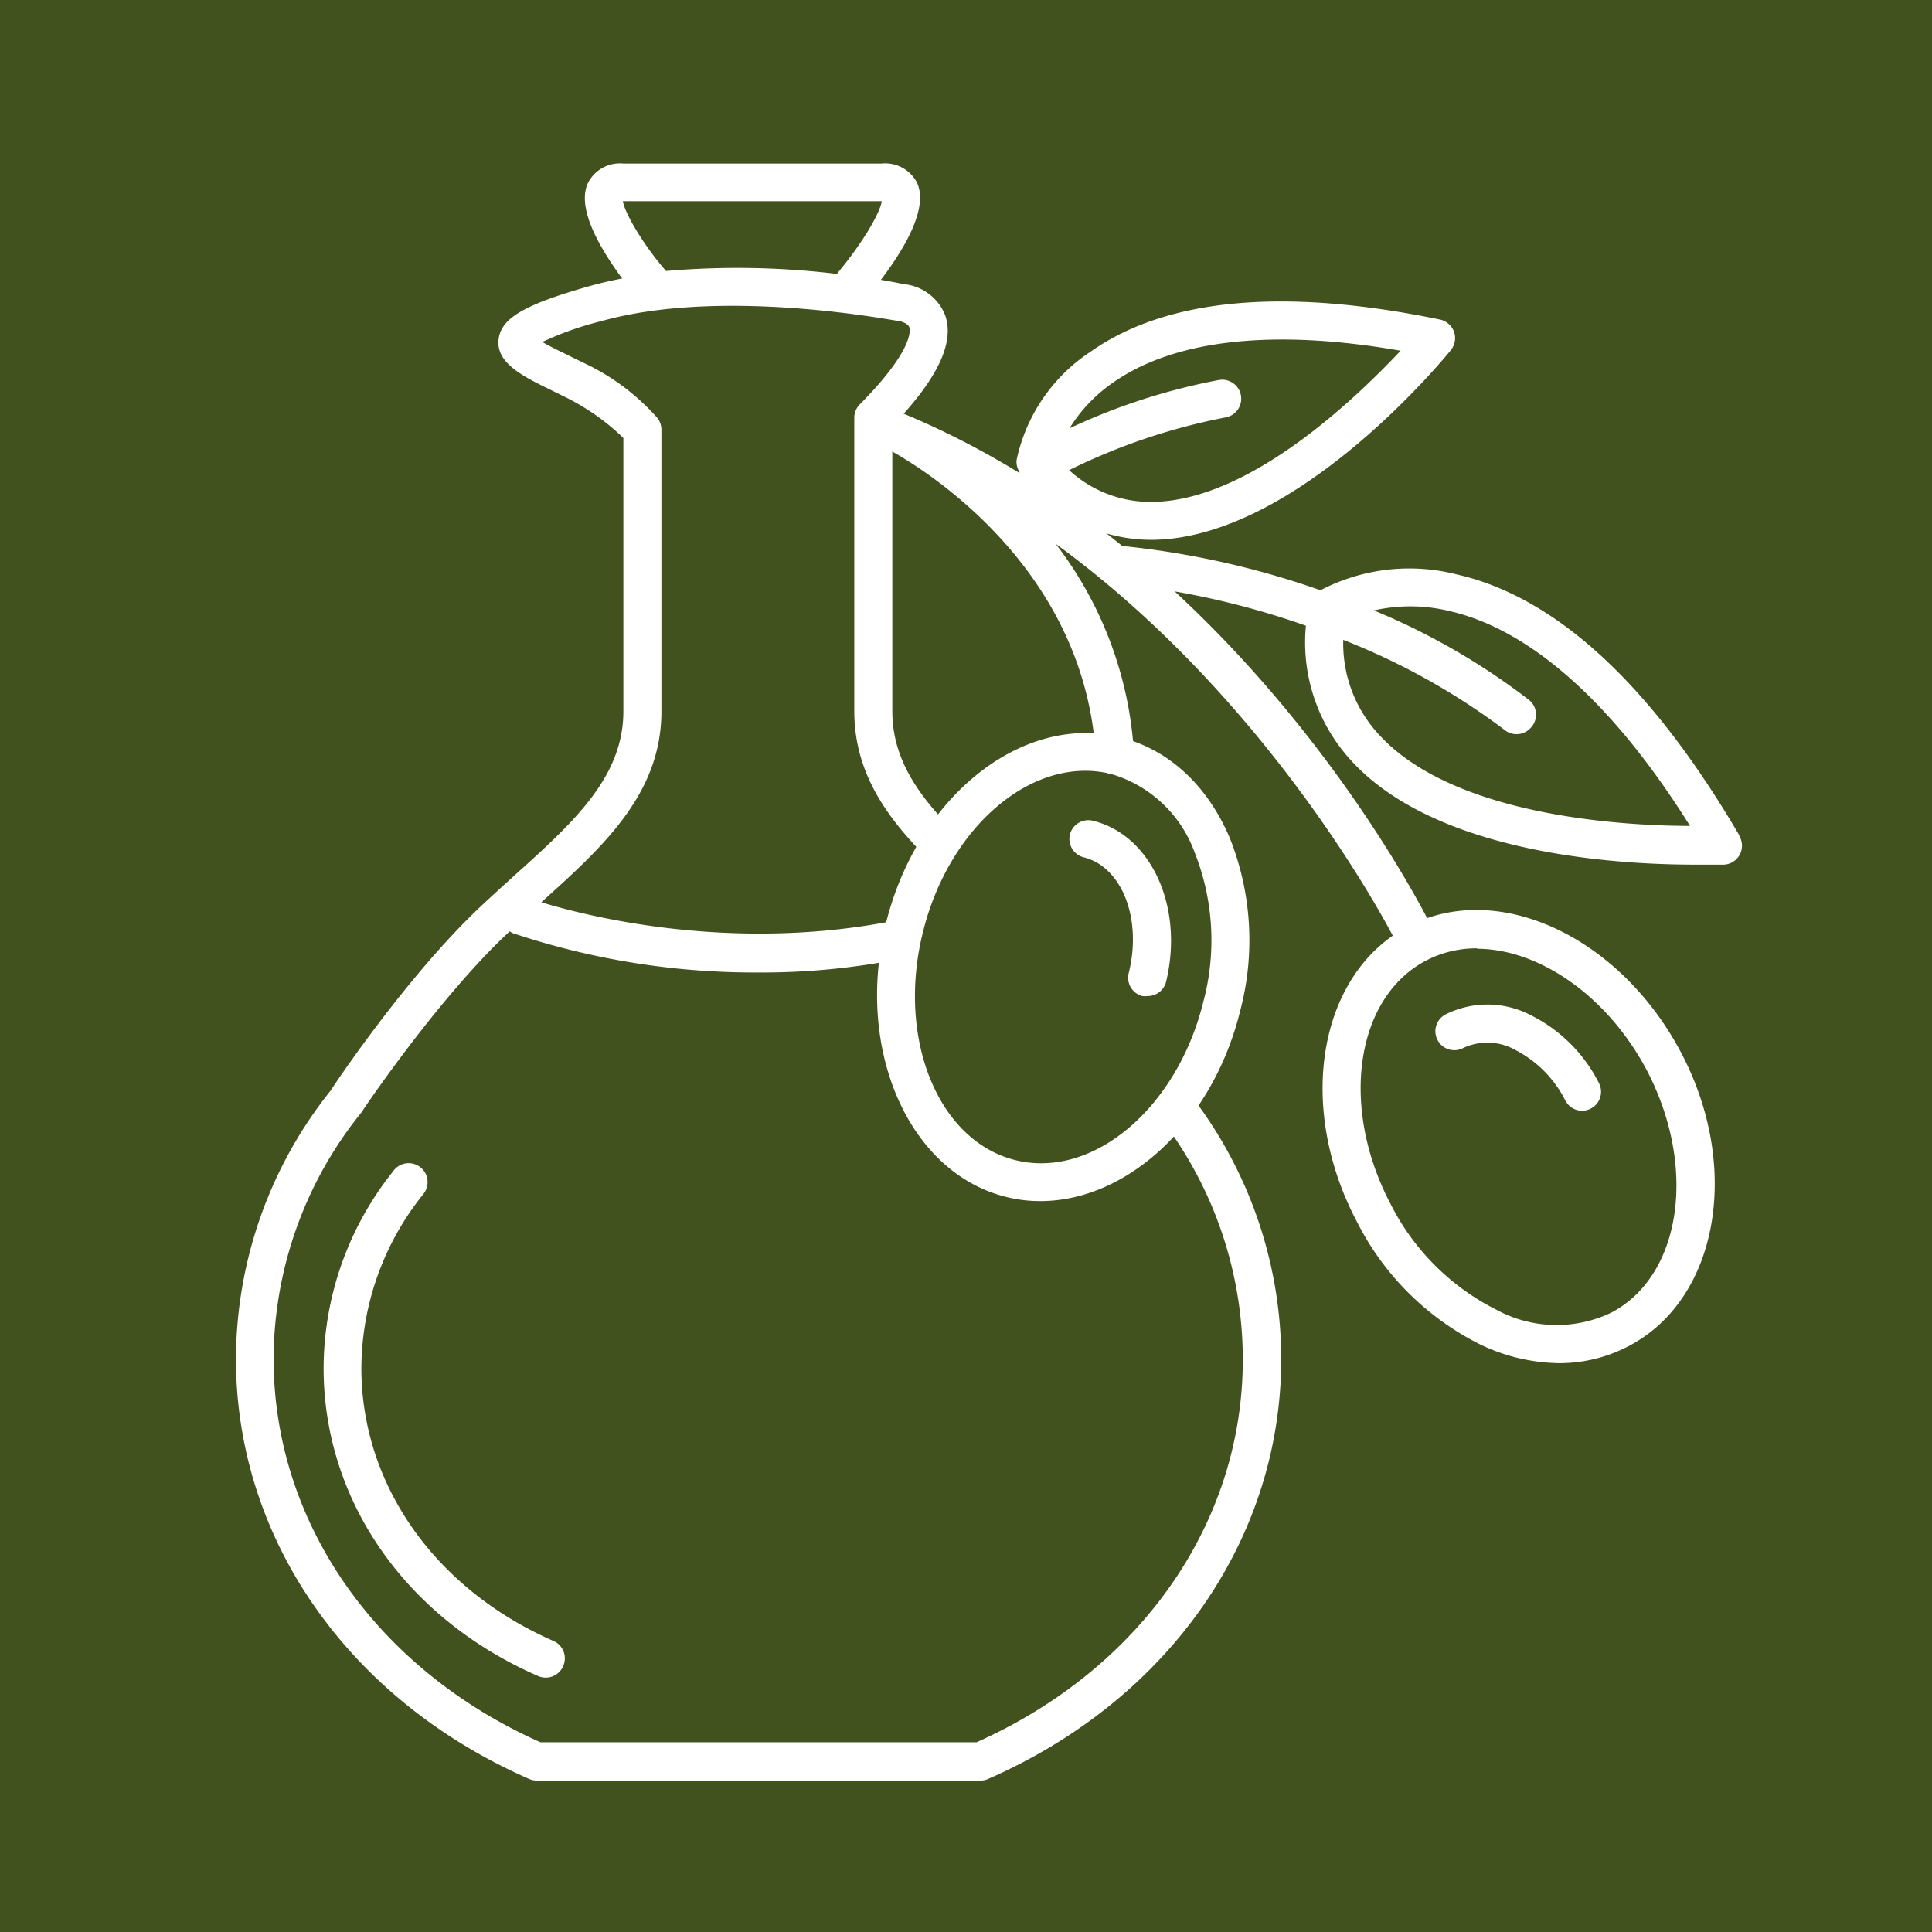
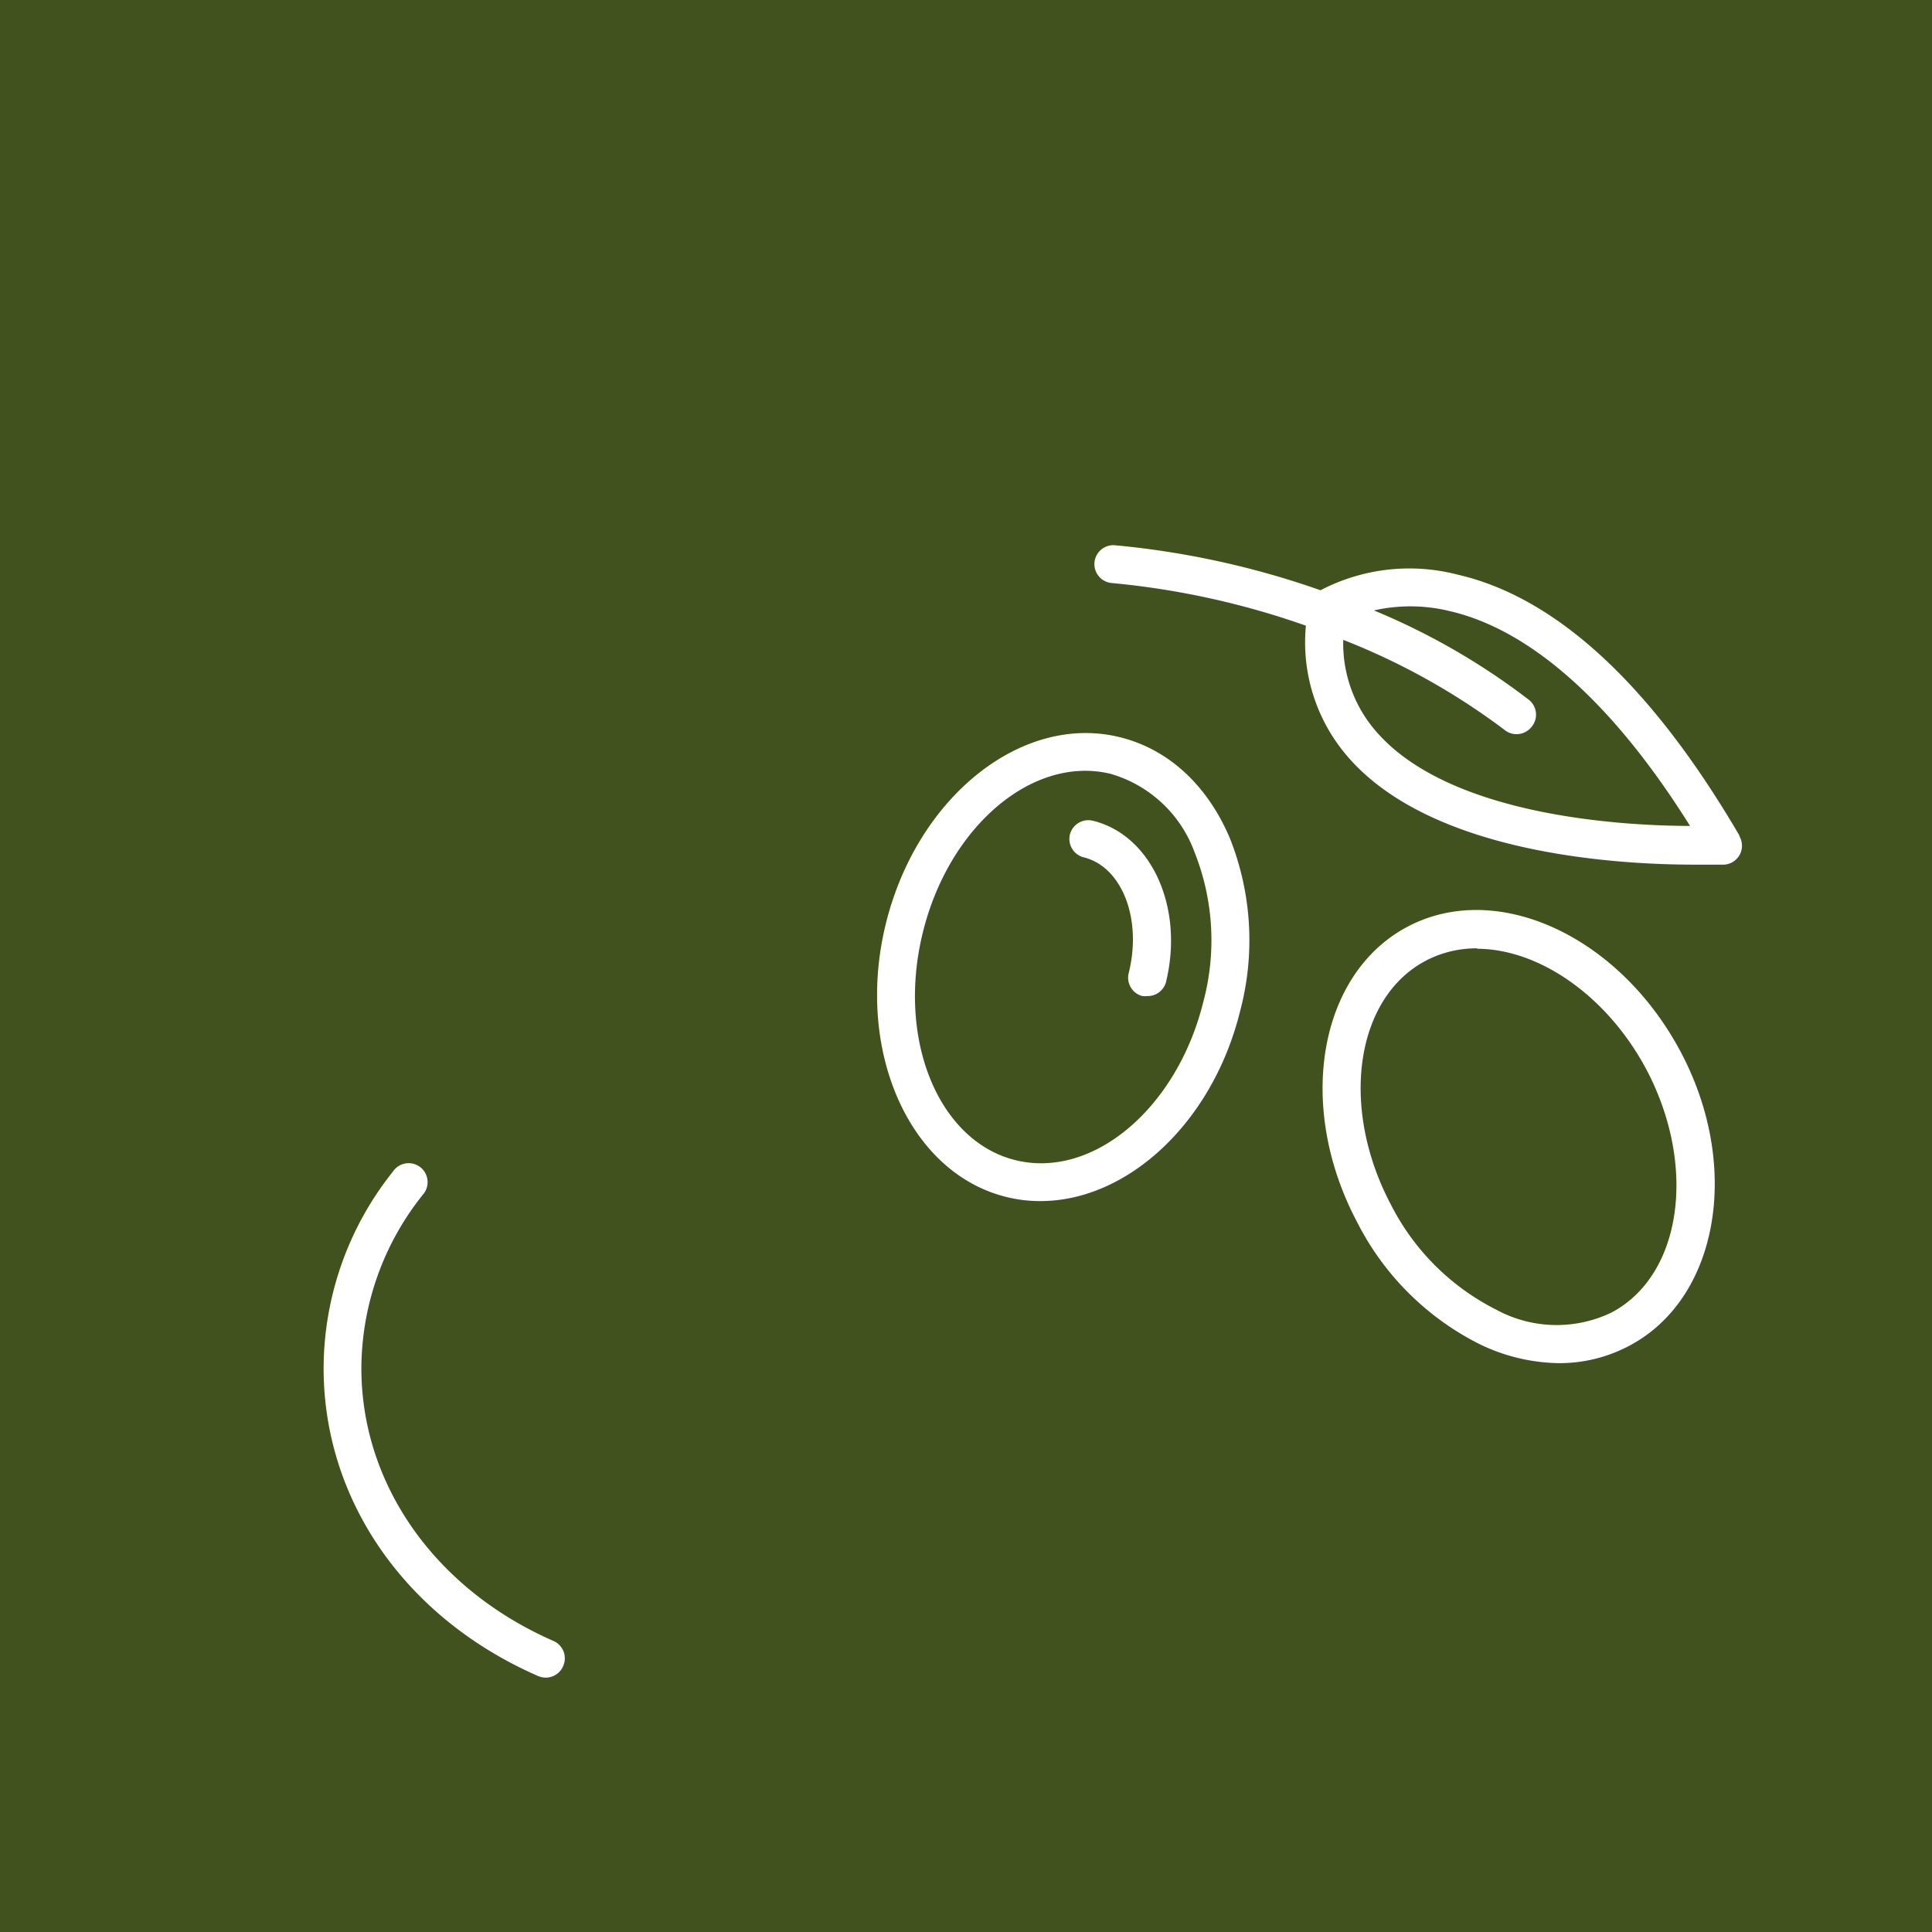
<svg xmlns="http://www.w3.org/2000/svg" id="Calque_1" data-name="Calque 1" viewBox="0 0 141.73 141.73">
  <defs>
    <style>.cls-1{fill:#41521f;}.cls-2{fill:#fff;}</style>
  </defs>
  <rect class="cls-1" width="141.73" height="141.73" />
-   <path class="cls-2" d="M86.48,79.1a89,89,0,0,0-10.4-12.59c-.84-.8-1.7-1.57-2.54-2.33-4.26-3.84-7.94-7.16-7.94-12V31.25c3.31-3.44,4.58-6.1,3.88-8.11a3.63,3.63,0,0,0-2.9-2.28c-.11,0-.78-.16-1.82-.33,1.69-2.22,3.52-5.25,2.65-7.13A2.63,2.63,0,0,0,64.8,12H45.88a2.63,2.63,0,0,0-2.61,1.43c-.85,1.83.86,4.75,2.51,7-.77.15-1.54.32-2.29.53-4.93,1.39-6.64,2.4-6.78,4s1.6,2.56,3.62,3.54l1.28.63a16.84,16.84,0,0,1,4.26,3V52.18c0,4.84-3.68,8.16-7.94,12-.84.76-1.69,1.53-2.54,2.33C30,71.58,24.63,79.62,24.4,80v0a31.65,31.65,0,0,0-6.95,19.68c0,13.21,8.24,25,21.5,30.82a1.38,1.38,0,0,0,.56.12H72.07a1.31,1.31,0,0,0,.56-.12c13.26-5.81,21.5-17.61,21.5-30.82A31.69,31.69,0,0,0,86.48,79.1ZM45.83,14.76h19c-.17,1-1.6,3.31-3.25,5.27l0,.07A60.75,60.75,0,0,0,49,19.88C47.36,18,46,15.7,45.83,14.76Zm2.83,37.42V31.52a1.41,1.41,0,0,0-.28-.84,16.59,16.59,0,0,0-5.49-4.09l-1.34-.66c-.5-.24-1.16-.57-1.63-.84a23.14,23.14,0,0,1,4.33-1.53c9-2.53,21.64,0,21.88,0,0,0,.6.12.72.45.05.15.39,1.59-3.63,5.65a1.39,1.39,0,0,0-.41,1v21.5c0,6,4.17,9.84,8.64,13.87-14.15,4.76-27.69,1.35-31.6.16C44.38,62.11,48.66,58.24,48.66,52.18Zm23.12,75.63h-32c-12.08-5.39-19.57-16.16-19.57-28.15A28.91,28.91,0,0,1,26.66,81.6a1.67,1.67,0,0,0,.13-.2c.67-1,5.71-8.33,10.51-12.86l.23-.21c.06,0,.11.08.18.11a55.94,55.94,0,0,0,18.09,2.9,51.47,51.47,0,0,0,17.32-2.9,1.28,1.28,0,0,0,.54-.37c.17.16.34.3.51.47a87.57,87.57,0,0,1,10.06,12.2l.08.1a29,29,0,0,1,7,18.82C91.35,111.65,83.86,122.42,71.78,127.81Z" transform="translate(-0.14)" />
  <path class="cls-2" d="M40.72,120.37c-8.68-3.81-14.07-11.48-14.07-20a20.49,20.49,0,0,1,4.56-12.79,1.39,1.39,0,0,0-1.09-2.25h0a1.38,1.38,0,0,0-1.15.61,23.2,23.2,0,0,0-5.09,14.43c0,9.68,6,18.33,15.73,22.58a1.39,1.39,0,0,0,1.84-.72A1.39,1.39,0,0,0,40.72,120.37Z" transform="translate(-0.14)" />
-   <ellipse class="cls-1" cx="78.13" cy="70.94" rx="15.98" ry="11.99" transform="translate(-9.58 129.83) rotate(-76.16)" />
  <path class="cls-2" d="M76.47,88.11a10.17,10.17,0,0,1-2.5-.3C66.81,86.05,62.84,77,65.13,67.74h0c2.3-9.3,10-15.43,17.16-13.66,3.54.87,6.4,3.49,8.06,7.38a20.25,20.25,0,0,1,.77,12.69C89.1,82.37,82.84,88.11,76.47,88.11ZM67.84,68.4c-1.93,7.81,1.12,15.31,6.8,16.71S86.5,81.29,88.42,73.47a17.46,17.46,0,0,0-.64-10.93,9.31,9.31,0,0,0-6.16-5.77c-5.68-1.39-11.86,3.82-13.78,11.63Z" transform="translate(-0.14)" />
  <path class="cls-2" d="M84.28,73.07a1.27,1.27,0,0,1-.34,0,1.39,1.39,0,0,1-1-1.68c1-4-.5-7.81-3.31-8.5a1.39,1.39,0,0,1-1-1.68,1.4,1.4,0,0,1,1.69-1c4.3,1.06,6.7,6.38,5.35,11.86A1.39,1.39,0,0,1,84.28,73.07Z" transform="translate(-0.14)" />
  <path class="cls-2" d="M114.52,100a13.73,13.73,0,0,1-5.85-1.4,20.27,20.27,0,0,1-9-9h0c-4.47-8.48-2.8-18.17,3.73-21.62s15.47.65,20,9.12,2.8,18.17-3.73,21.62A10.9,10.9,0,0,1,114.52,100Zm-6-30.43a8,8,0,0,0-3.79.91c-5.17,2.73-6.32,10.74-2.57,17.86h0a17.5,17.5,0,0,0,7.75,7.74,9.27,9.27,0,0,0,8.44.21c5.17-2.72,6.32-10.73,2.56-17.85C118,73,113,69.6,108.47,69.6Z" transform="translate(-0.14)" />
-   <path class="cls-2" d="M116.2,81.48a1.38,1.38,0,0,1-1.23-.75A8.44,8.44,0,0,0,111.26,77a4.18,4.18,0,0,0-3.78-.12,1.39,1.39,0,0,1-1.3-2.46,6.87,6.87,0,0,1,6.27.06,11.18,11.18,0,0,1,5,5,1.39,1.39,0,0,1-1.23,2Z" transform="translate(-0.14)" />
-   <path class="cls-2" d="M103.83,69.92a1.4,1.4,0,0,1-1.25-.77c-.1-.21-8.79-17.46-25-29.26a27.88,27.88,0,0,1,5.75,15.45A1.39,1.39,0,0,1,82,56.81a1.36,1.36,0,0,1-1.47-1.31C79.66,40,65,32.79,64.84,32.72A1.39,1.39,0,0,1,66,30.17c25.3,10.28,38.57,36.63,39.12,37.74a1.4,1.4,0,0,1-.63,1.87A1.37,1.37,0,0,1,103.83,69.92Z" transform="translate(-0.14)" />
  <path class="cls-2" d="M127.74,61.29c-6.47-11.06-13.45-17.5-20.73-19.15a14.08,14.08,0,0,0-10,1.16A63,63,0,0,0,81.94,40a1.39,1.39,0,1,0-.25,2.77A59.26,59.26,0,0,1,95.94,45.9a12.81,12.81,0,0,0,3.29,9.86c6.34,7,19.94,7.67,25.23,7.67,1.22,0,2,0,2.15,0a1.39,1.39,0,0,0,1.13-2.09Zm-26.45-7.41a9.83,9.83,0,0,1-2.61-6.94,49.85,49.85,0,0,1,11.8,6.58,1.4,1.4,0,0,0,2-.18,1.39,1.39,0,0,0-.18-2,50,50,0,0,0-11.37-6.56,12.14,12.14,0,0,1,5.6.06c5.93,1.38,12,6.81,17.59,15.75C118.91,60.58,106.69,59.81,101.29,53.88Z" transform="translate(-0.14)" />
-   <path class="cls-2" d="M106.81,24.35a1.42,1.42,0,0,0-1-.9c-11.46-2.37-20.1-1.58-25.68,2.36a12.64,12.64,0,0,0-5.41,7.92,1.32,1.32,0,0,0,.21.89.42.42,0,0,0,0,.15,1.3,1.3,0,0,0,.41.43,12,12,0,0,0,9.22,4.4h.07c10.6-.06,21.48-13.34,21.94-13.91A1.41,1.41,0,0,0,106.81,24.35ZM84.62,36.82h-.05a8.8,8.8,0,0,1-6-2.33A45.17,45.17,0,0,1,90,30.63a1.39,1.39,0,0,0-.4-2.76,45.62,45.62,0,0,0-11,3.55,11.23,11.23,0,0,1,3.16-3.33c4.48-3.17,11.75-4,21.13-2.36C99.56,29.26,91.76,36.78,84.62,36.82Z" transform="translate(-0.14)" />
</svg>